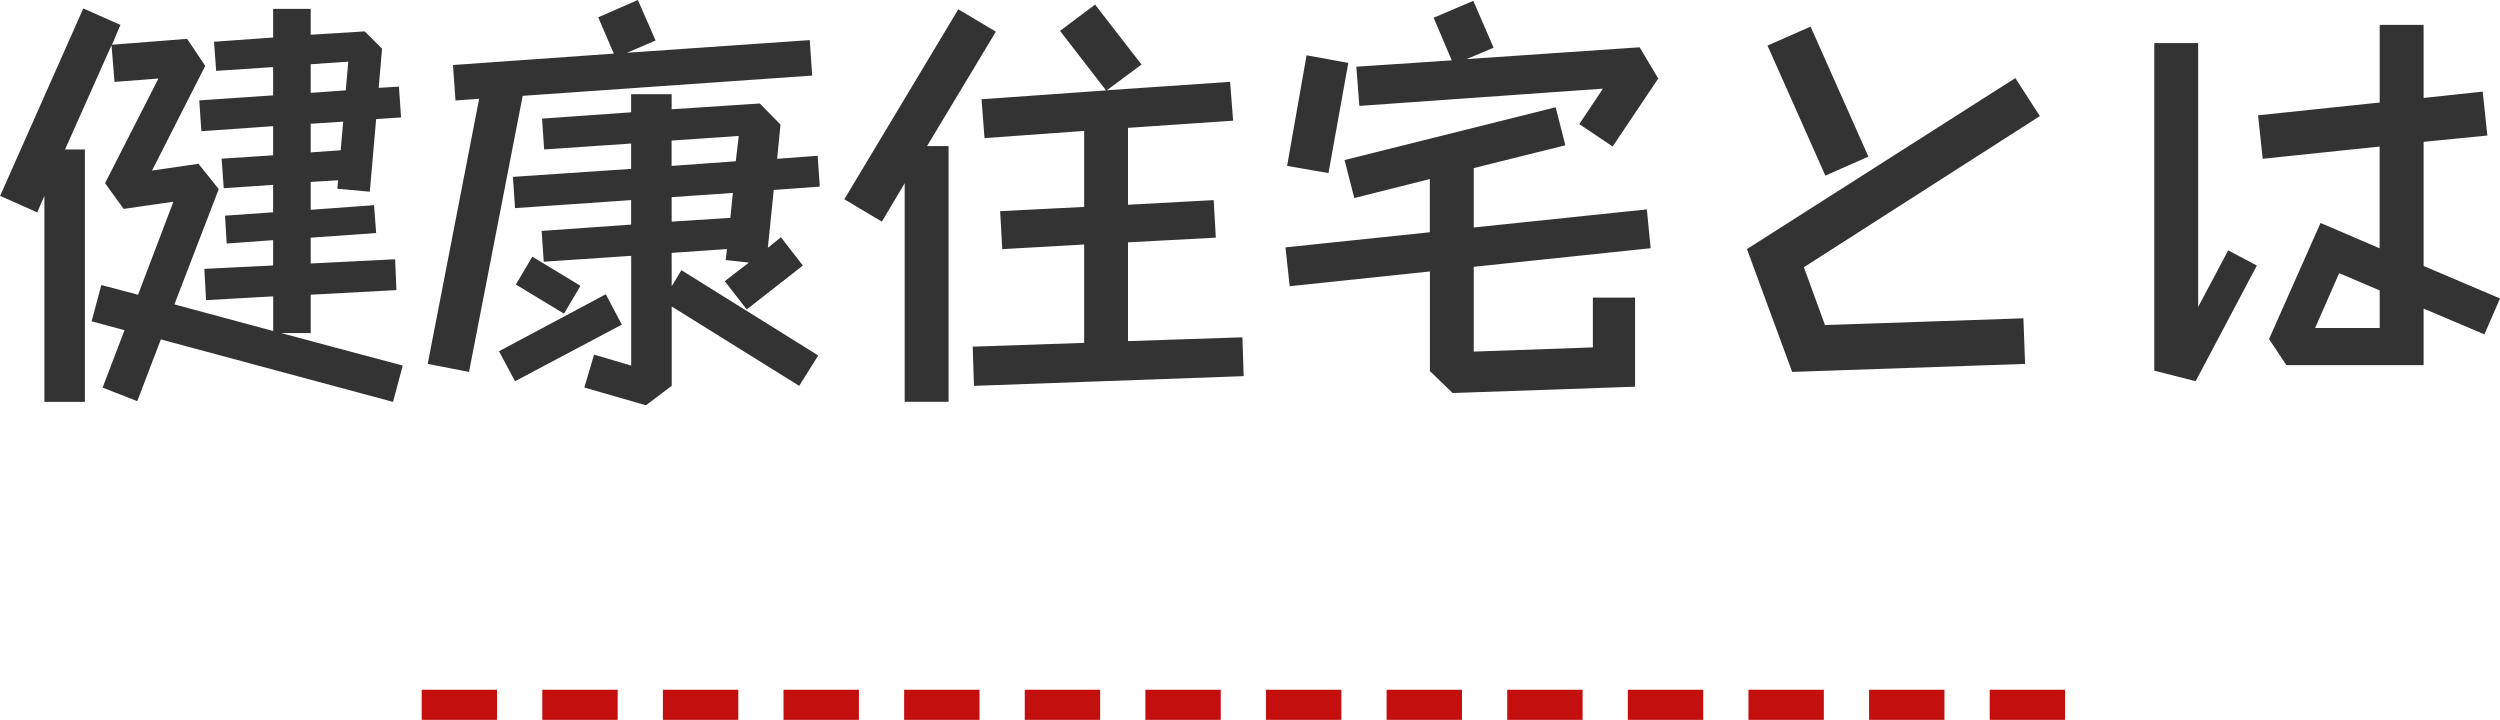
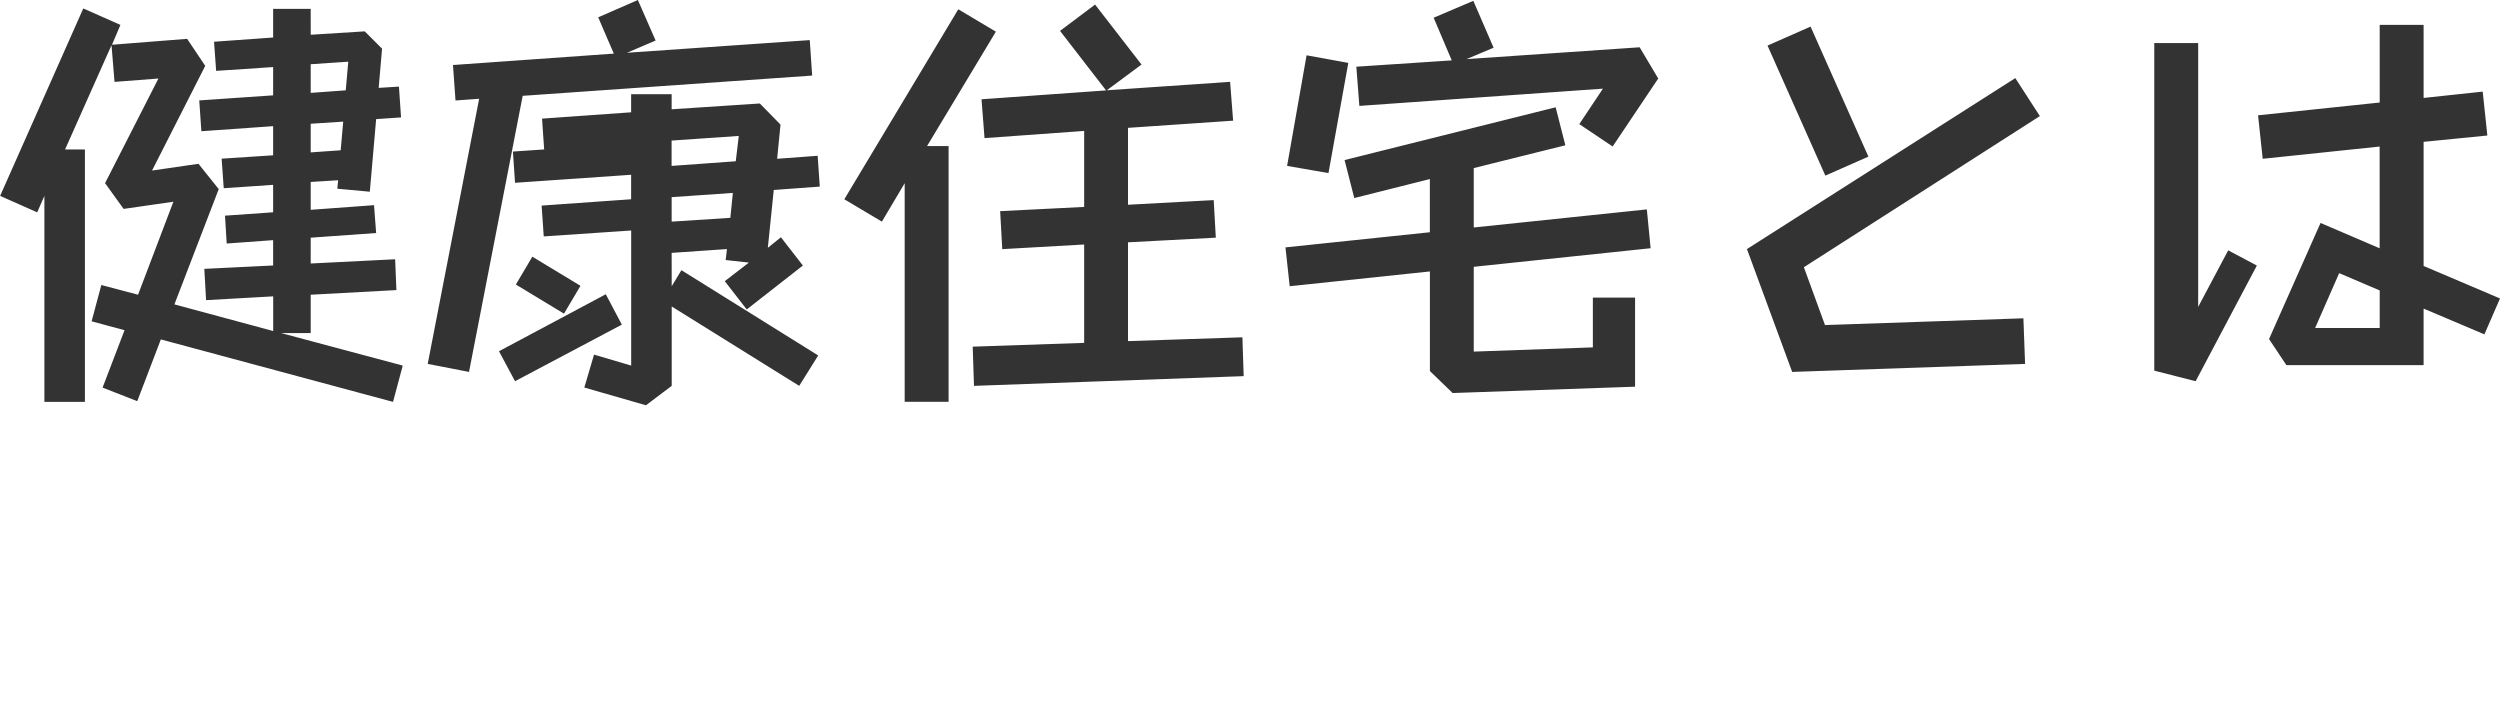
<svg xmlns="http://www.w3.org/2000/svg" width="165.815" height="47.748" viewBox="0 0 165.815 47.748">
  <g id="ttl01" transform="translate(-876.532 -2745.752)">
-     <path id="パス_88" data-name="パス 88" d="M-64.82-2.156h1.96V-4.7l5.684-.308-.084-2.044-5.6.28V-8.484l4.34-.308-.14-1.848-4.2.308V-12.18l1.82-.112-.056.56,2.156.2.42-4.816,1.652-.112-.14-2.044-1.344.084.224-2.6-1.148-1.148-3.584.224V-23.66h-2.492v1.9l-3.92.28.14,1.932,3.78-.252v1.876l-4.9.336.14,2.044,4.76-.336v1.932l-3.416.224.14,1.96,3.276-.224v1.82l-3.192.224.112,1.848,3.08-.224v1.68l-4.564.224L-69.8-4.34l4.452-.252v2.3L-71.9-4.06l2.94-7.644-1.344-1.68-3.08.448,3.528-6.944-1.2-1.792-4.984.392.56-1.316-2.464-1.092-5.516,12.432L-81-10.164l.476-1.092V2.408h2.688V-14.336h-1.316l3.08-6.916.2,2.436,2.912-.224L-76.5-12.1l1.232,1.708,3.3-.476L-74.312-4.7l-2.436-.644-.644,2.408,2.184.588-1.456,3.808,2.3.9L-72.8-1.736l15.4,4.144L-56.756,0Zm4.452-18-.168,1.9-2.324.168v-1.9Zm-.336,3.976-.168,1.9-1.988.14v-1.9ZM-38.92-7.476l3.668-.252L-35.336-7l1.54.168-1.6,1.232,1.456,1.876,3.724-2.912-1.456-1.876-.868.7.392-3.836,3.052-.224-.14-2.044-2.688.2.224-2.268-1.372-1.4L-38.92-17V-18h-2.688v1.2l-5.908.42.14,2.044,5.768-.392v1.68l-7.84.532.14,2.072,7.7-.532v1.624l-5.936.42.14,2.044,5.8-.392V0l-2.464-.728-.644,2.184,4.088,1.176,1.708-1.288V-3.92l8.456,5.264L-29.2-.672l-9.072-5.656-.644,1.064Zm4.452-7.756-.2,1.68-4.256.308v-1.68Zm-.392,3.78L-35.028-9.8l-3.892.252v-1.624Zm5.1-10.136-12.124.84,1.9-.812-1.176-2.688L-43.792-23.1l1.036,2.408-10.668.756.168,2.352,1.568-.112L-55.1-.112-52.36.42-48.8-17.892-29.6-19.236ZM-49.252-5.376l3.192,1.932,1.092-1.848L-48.16-7.224Zm-1.12,4.424,1.064,1.988,7.084-3.752-1.064-2.016Zm30.464-22.68-7.56,12.6,2.492,1.484,1.512-2.548v14.5h2.912V-14.56H-21.98l4.564-7.588ZM-8.652-1.624V-8.176l5.824-.308-.14-2.492-5.684.308v-5.1l6.972-.476-.2-2.576-8.176.56,2.3-1.708-3.08-3.976L-13.16-22.2l3.052,3.948-8.26.588.2,2.576,6.608-.476v5.04l-5.572.28.14,2.52,5.432-.308v6.524l-7.392.252.084,2.6L-.98.7l-.084-2.576ZM3.192-20.58,1.9-13.244l2.744.476,1.316-7.308Zm19.656,2.212L21.28-16.016l2.212,1.484,3.024-4.508-1.232-2.072-11.48.784,1.792-.756-1.344-3.108-2.632,1.12,1.2,2.828-6.328.42.2,2.6ZM25.76-10.36l-11.48,1.2V-13.1l6.076-1.512-.644-2.52-14,3.5.644,2.52,5.012-1.26v3.528L1.792-7.84l.28,2.576,9.3-.98V.364L12.88,1.82l12.1-.42V-4.508h-2.8v3.3l-7.9.28V-6.552L26.012-7.784ZM37.6-12.6l2.856-1.26-3.836-8.624-2.856,1.26ZM36.176-6.524,51.828-16.548,50.2-19.068,32.4-7.728l3,8.148L50.848-.112l-.112-3.024-13.16.448ZM62.328-21.392H59.416V.336l2.744.7,4.06-7.672-1.9-1.008L62.328-3.892ZM77.28-6.608V-14.84l4.228-.42L81.2-18.172l-3.92.42V-22.6H74.368v5.152L66.3-16.6l.308,2.884,7.756-.812v6.748l-3.92-1.68-3.416,7.7L68.18-.028h9.1V-3.78l4.032,1.708,1.036-2.38Zm-5.6.476,2.688,1.148v2.492H70.084Z" transform="translate(960 2770)" fill="#333" />
-     <line id="線_11" data-name="線 11" x2="111" transform="translate(904.5 2792.5)" fill="none" stroke="#c40f0f" stroke-width="2" stroke-dasharray="5 3" />
+     <path id="パス_88" data-name="パス 88" d="M-64.82-2.156h1.96V-4.7l5.684-.308-.084-2.044-5.6.28V-8.484l4.34-.308-.14-1.848-4.2.308V-12.18l1.82-.112-.056.56,2.156.2.42-4.816,1.652-.112-.14-2.044-1.344.084.224-2.6-1.148-1.148-3.584.224V-23.66h-2.492v1.9l-3.92.28.14,1.932,3.78-.252v1.876l-4.9.336.14,2.044,4.76-.336v1.932l-3.416.224.14,1.96,3.276-.224v1.82l-3.192.224.112,1.848,3.08-.224v1.68l-4.564.224L-69.8-4.34l4.452-.252v2.3L-71.9-4.06l2.94-7.644-1.344-1.68-3.08.448,3.528-6.944-1.2-1.792-4.984.392.56-1.316-2.464-1.092-5.516,12.432L-81-10.164l.476-1.092V2.408h2.688V-14.336h-1.316l3.08-6.916.2,2.436,2.912-.224L-76.5-12.1l1.232,1.708,3.3-.476L-74.312-4.7l-2.436-.644-.644,2.408,2.184.588-1.456,3.808,2.3.9L-72.8-1.736l15.4,4.144L-56.756,0Zm4.452-18-.168,1.9-2.324.168v-1.9Zm-.336,3.976-.168,1.9-1.988.14v-1.9ZM-38.92-7.476l3.668-.252L-35.336-7l1.54.168-1.6,1.232,1.456,1.876,3.724-2.912-1.456-1.876-.868.7.392-3.836,3.052-.224-.14-2.044-2.688.2.224-2.268-1.372-1.4L-38.92-17V-18h-2.688v1.2l-5.908.42.14,2.044,5.768-.392l-7.84.532.14,2.072,7.7-.532v1.624l-5.936.42.14,2.044,5.8-.392V0l-2.464-.728-.644,2.184,4.088,1.176,1.708-1.288V-3.92l8.456,5.264L-29.2-.672l-9.072-5.656-.644,1.064Zm4.452-7.756-.2,1.68-4.256.308v-1.68Zm-.392,3.78L-35.028-9.8l-3.892.252v-1.624Zm5.1-10.136-12.124.84,1.9-.812-1.176-2.688L-43.792-23.1l1.036,2.408-10.668.756.168,2.352,1.568-.112L-55.1-.112-52.36.42-48.8-17.892-29.6-19.236ZM-49.252-5.376l3.192,1.932,1.092-1.848L-48.16-7.224Zm-1.12,4.424,1.064,1.988,7.084-3.752-1.064-2.016Zm30.464-22.68-7.56,12.6,2.492,1.484,1.512-2.548v14.5h2.912V-14.56H-21.98l4.564-7.588ZM-8.652-1.624V-8.176l5.824-.308-.14-2.492-5.684.308v-5.1l6.972-.476-.2-2.576-8.176.56,2.3-1.708-3.08-3.976L-13.16-22.2l3.052,3.948-8.26.588.2,2.576,6.608-.476v5.04l-5.572.28.14,2.52,5.432-.308v6.524l-7.392.252.084,2.6L-.98.7l-.084-2.576ZM3.192-20.58,1.9-13.244l2.744.476,1.316-7.308Zm19.656,2.212L21.28-16.016l2.212,1.484,3.024-4.508-1.232-2.072-11.48.784,1.792-.756-1.344-3.108-2.632,1.12,1.2,2.828-6.328.42.2,2.6ZM25.76-10.36l-11.48,1.2V-13.1l6.076-1.512-.644-2.52-14,3.5.644,2.52,5.012-1.26v3.528L1.792-7.84l.28,2.576,9.3-.98V.364L12.88,1.82l12.1-.42V-4.508h-2.8v3.3l-7.9.28V-6.552L26.012-7.784ZM37.6-12.6l2.856-1.26-3.836-8.624-2.856,1.26ZM36.176-6.524,51.828-16.548,50.2-19.068,32.4-7.728l3,8.148L50.848-.112l-.112-3.024-13.16.448ZM62.328-21.392H59.416V.336l2.744.7,4.06-7.672-1.9-1.008L62.328-3.892ZM77.28-6.608V-14.84l4.228-.42L81.2-18.172l-3.92.42V-22.6H74.368v5.152L66.3-16.6l.308,2.884,7.756-.812v6.748l-3.92-1.68-3.416,7.7L68.18-.028h9.1V-3.78l4.032,1.708,1.036-2.38Zm-5.6.476,2.688,1.148v2.492H70.084Z" transform="translate(960 2770)" fill="#333" />
  </g>
</svg>